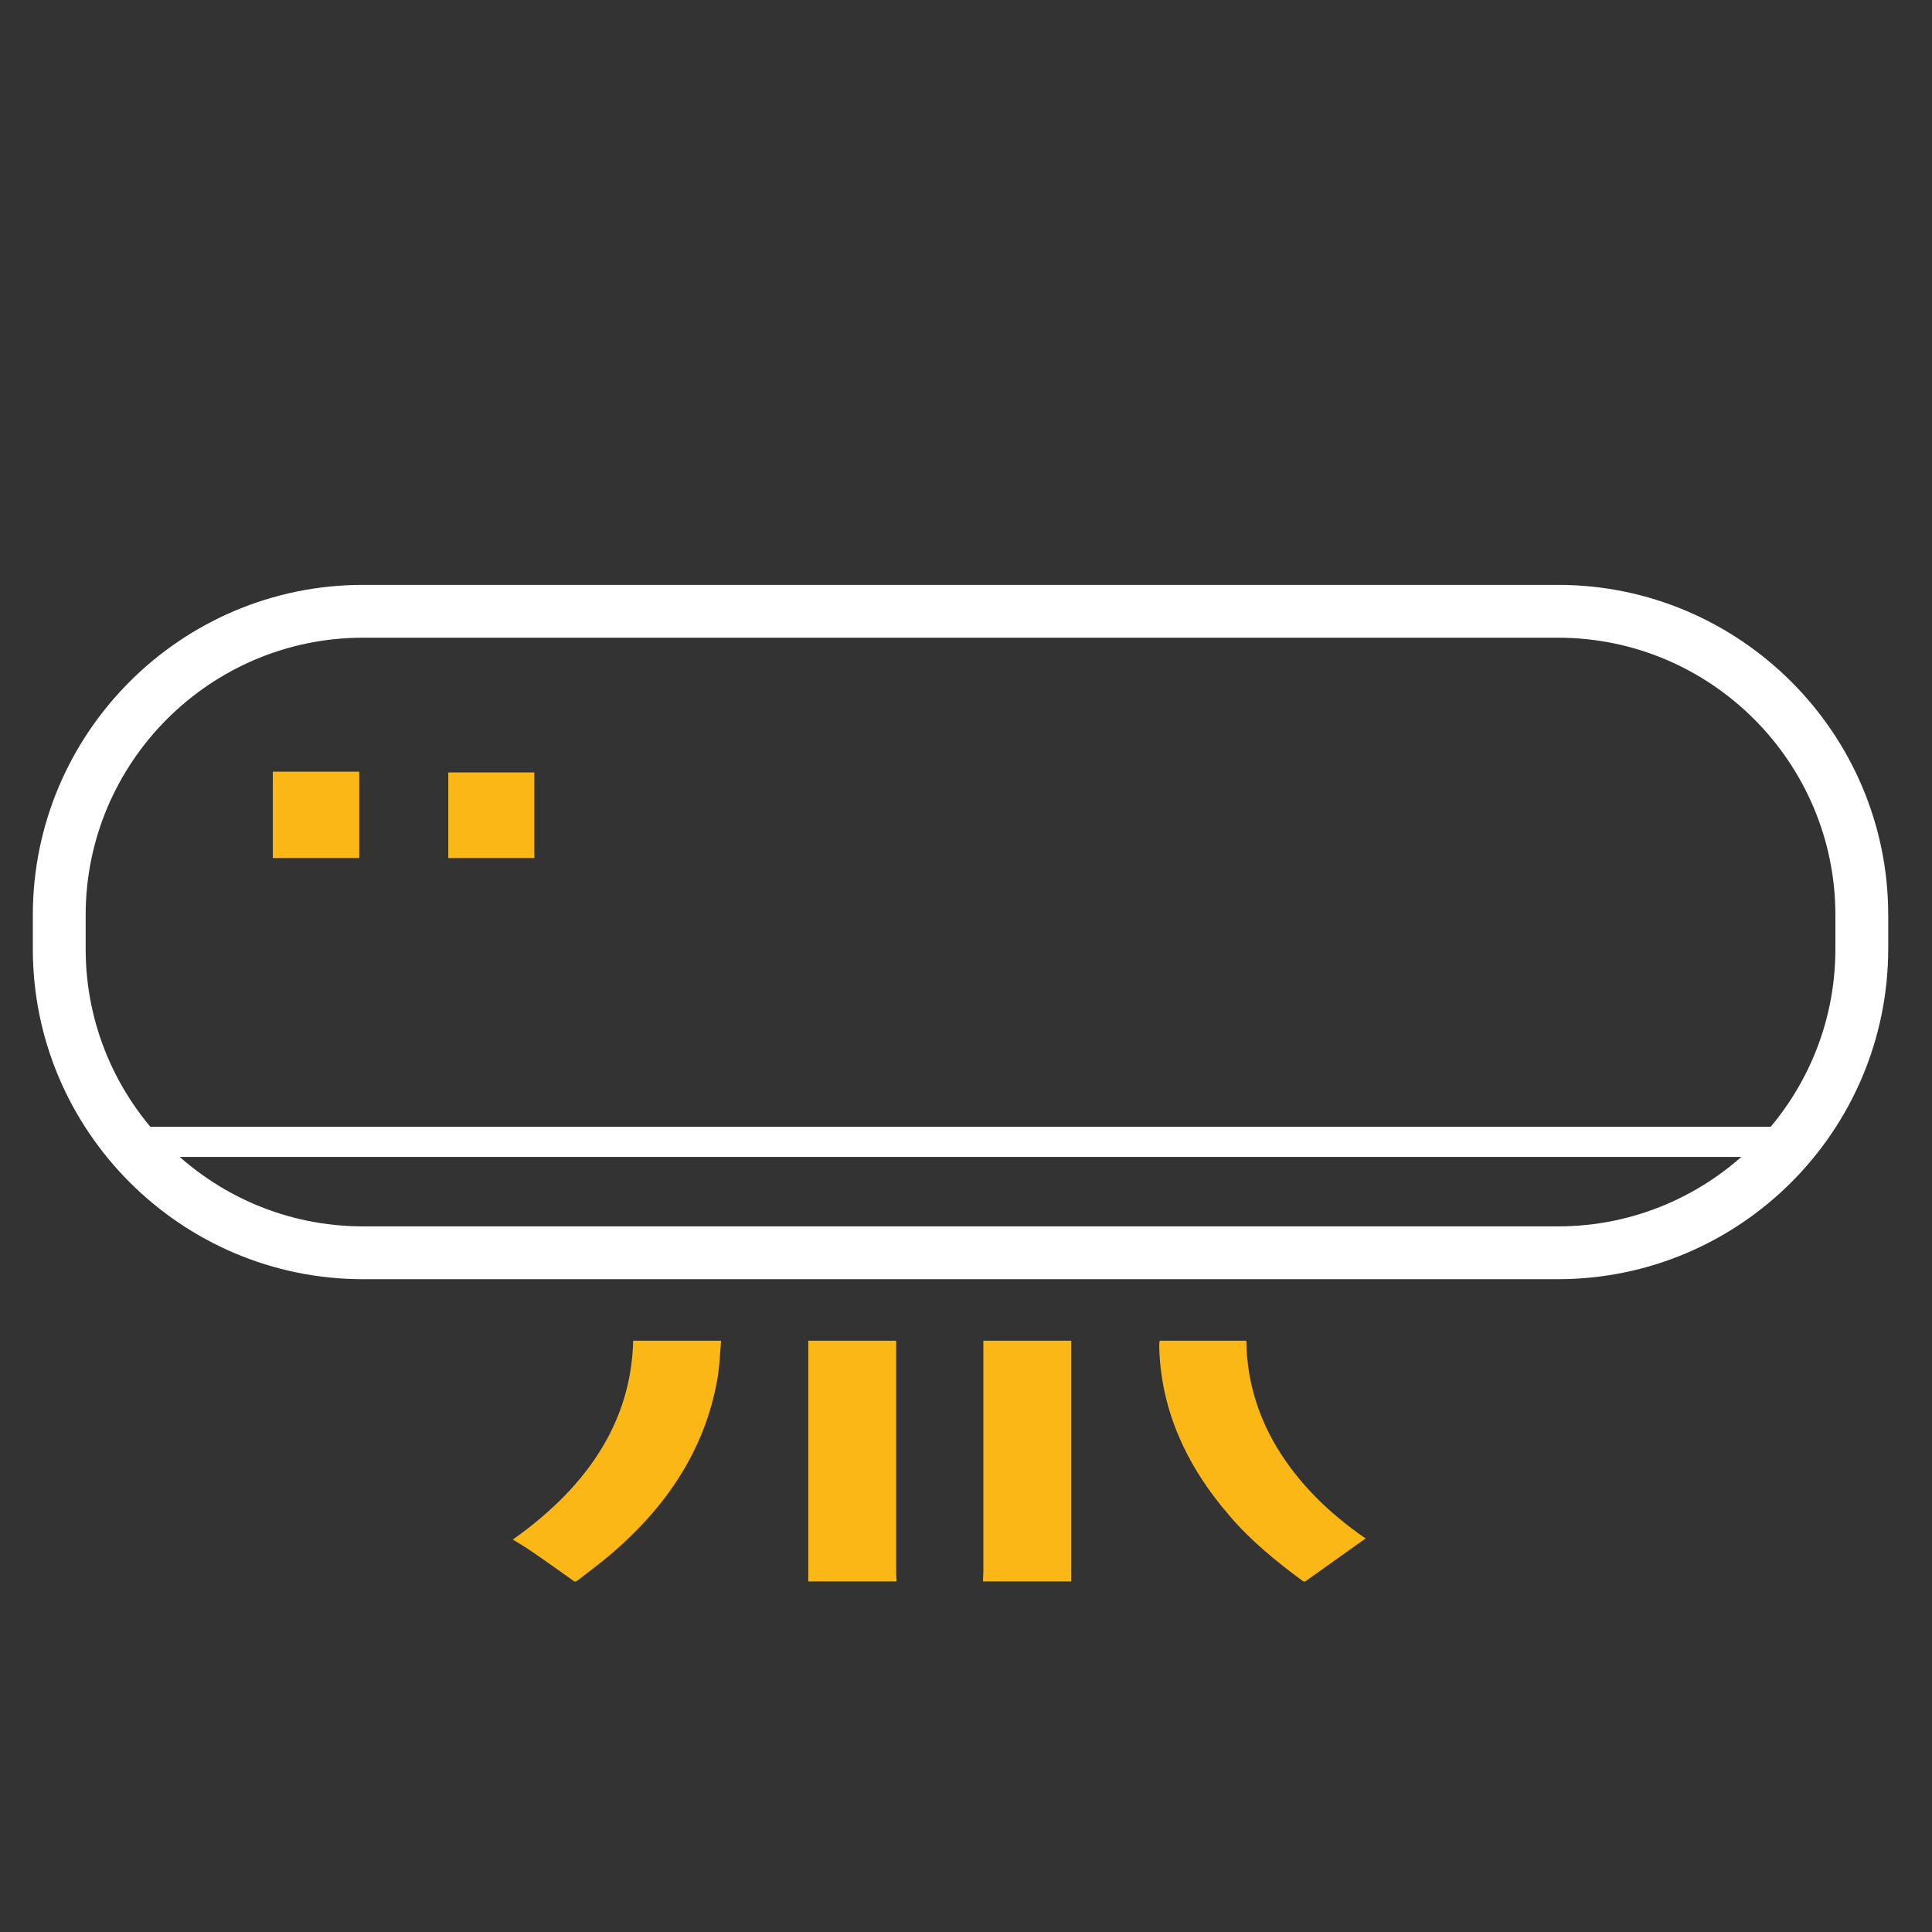
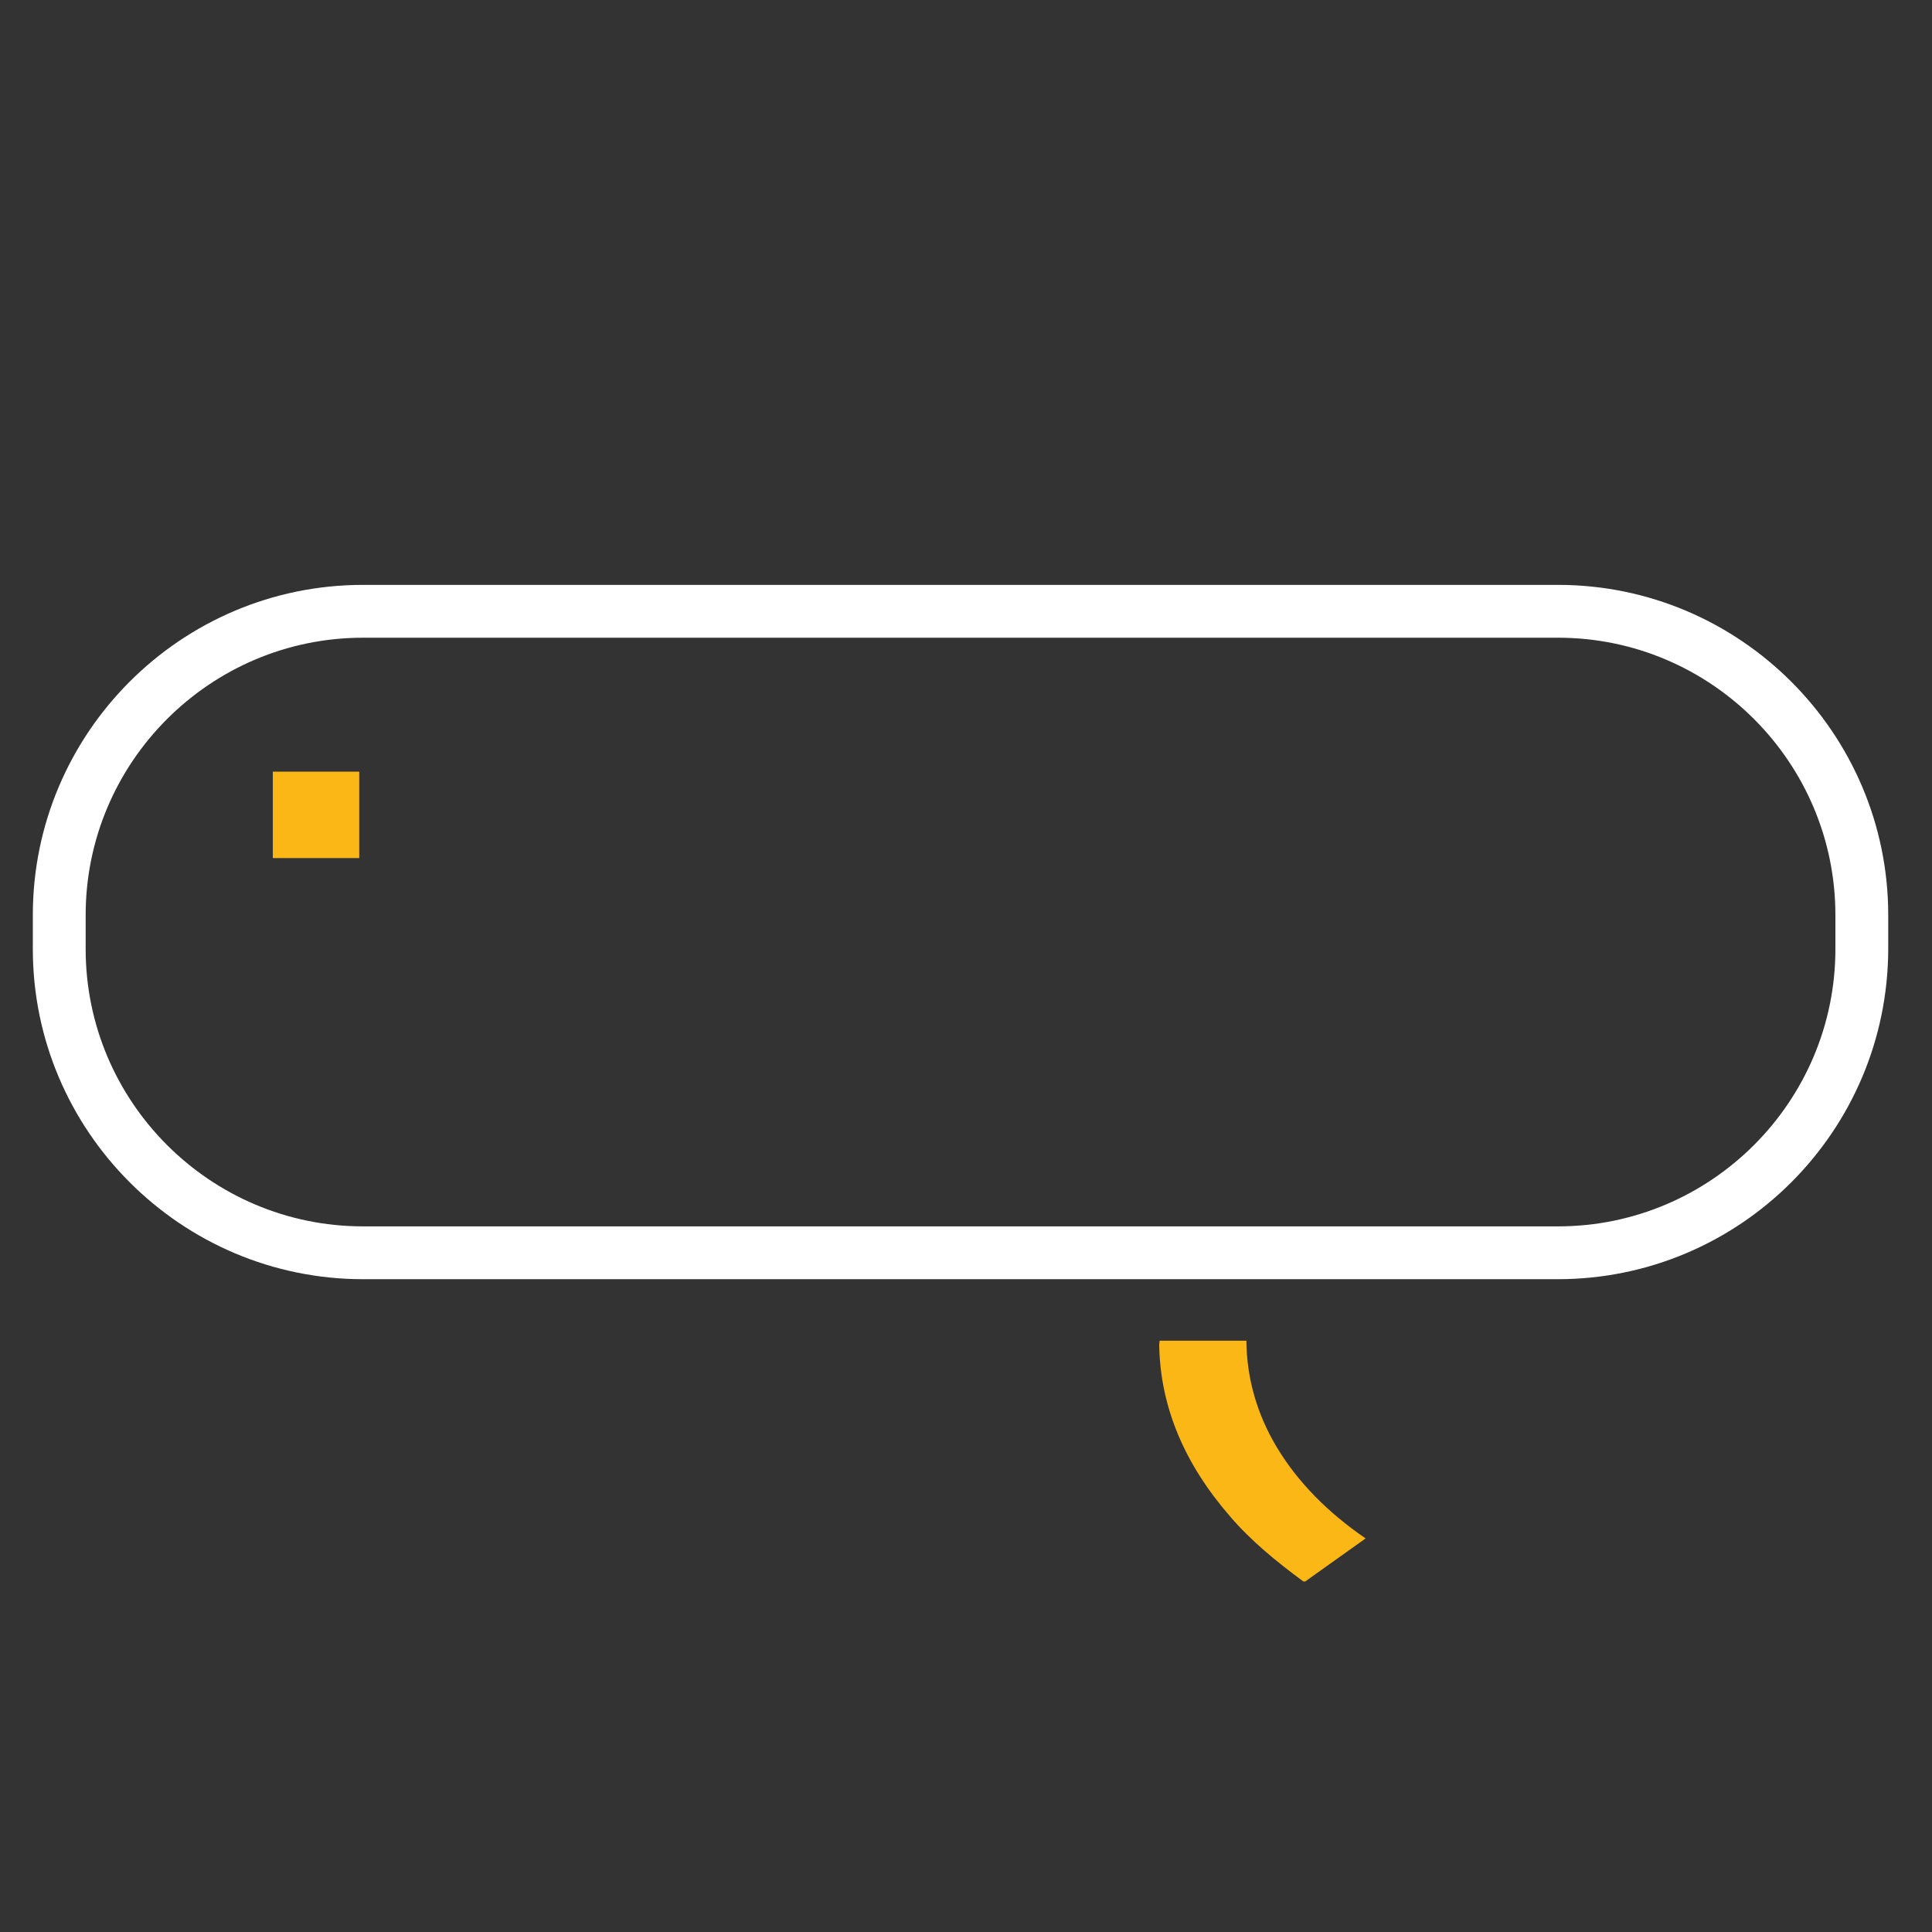
<svg xmlns="http://www.w3.org/2000/svg" version="1.1" id="Layer_1" x="0px" y="0px" viewBox="0 0 512 512" style="enable-background:new 0 0 512 512;" xml:space="preserve">
  <rect x="0" y="0" width="512" height="512" fill="#333333" stroke="none" />
  <style type="text/css"> .st0{fill:#FBB715;} .st1{fill:#FFFFFF;} </style>
  <g>
    <path class="st0" d="M345.4,419.1c-7.2-5.3-13.9-10.8-19.3-17.1c-12.2-14-18.6-29.1-18.9-45.5c0-0.4,0.1-0.7,0.1-1.2 c7.5,0,15,0,23,0c0.1,9.8,2.7,19.3,8.1,28.3c5.5,9.1,13.3,17.1,23.5,24.1c-5.5,3.9-10.7,7.6-16,11.4 C345.8,419.1,345.6,419.1,345.4,419.1z" />
  </g>
  <g>
-     <path class="st0" d="M152.2,419.1c-4.2-3-8.4-6-12.7-8.9c-1.1-0.7-2.3-1.4-3.6-2.2c20.9-14.8,31.4-32.3,31.9-52.7 c7.8,0,15.3,0,23.3,0c-0.3,3.4-0.4,6.9-1,10.2c-3.3,18.9-14,35.5-32.3,49.7c-1.7,1.3-3.4,2.6-5.1,3.9 C152.6,419.1,152.4,419.1,152.2,419.1z" />
-   </g>
+     </g>
  <g>
-     <path class="st0" d="M214.2,419.1c0-21.2,0-42.5,0-63.8c7.8,0,15.2,0,23.3,0c0,0.8,0,1.5,0,2.3c0,19.8,0,39.5,0,59.3 c0,0.7,0.1,1.5,0.1,2.2C229.9,419.1,222,419.1,214.2,419.1z" />
-   </g>
+     </g>
  <g>
-     <path class="st0" d="M260.5,419.1c0-0.9,0.1-1.7,0.1-2.6c0-19.6,0-39.3,0-58.9c0-0.7,0-1.5,0-2.3c7.9,0,15.4,0,23.3,0 c0,21.3,0,42.6,0,63.8C276.1,419.1,268.3,419.1,260.5,419.1z" />
-   </g>
+     </g>
  <g>
    <path class="st0" d="M72.3,204.5c7.7,0,15.2,0,22.9,0c0,7.6,0,15.2,0,22.9c-7.5,0-15.1,0-22.9,0C72.3,219.9,72.3,212.4,72.3,204.5z " />
  </g>
  <g>
-     <path class="st0" d="M141.6,204.7c0,7.5,0,15,0,22.7c-7.5,0-15.1,0-22.8,0c0-7.4,0-14.9,0-22.7 C126.3,204.7,133.9,204.7,141.6,204.7z" />
-   </g>
+     </g>
  <g>
    <path class="st1" d="M412.8,339H96.2c-48.2,0-87.5-39.3-87.5-87.5v-9c0-48.2,39.2-87.5,87.5-87.5h316.7c48.2,0,87.5,39.3,87.5,87.5 v9C500.3,299.8,461.1,339,412.8,339z M96.2,169c-40.5,0-73.5,33-73.5,73.5v9c0,40.5,33,73.5,73.5,73.5h316.7 c40.5,0,73.5-33,73.5-73.5v-9c0-40.5-33-73.5-73.5-73.5H96.2z" />
  </g>
  <g>
-     <path class="st1" d="M474.2,306.6H34.7c-2.2,0-4-1.8-4-4s1.8-4,4-4h439.5c2.2,0,4,1.8,4,4S476.4,306.6,474.2,306.6z" />
-   </g>
+     </g>
</svg>